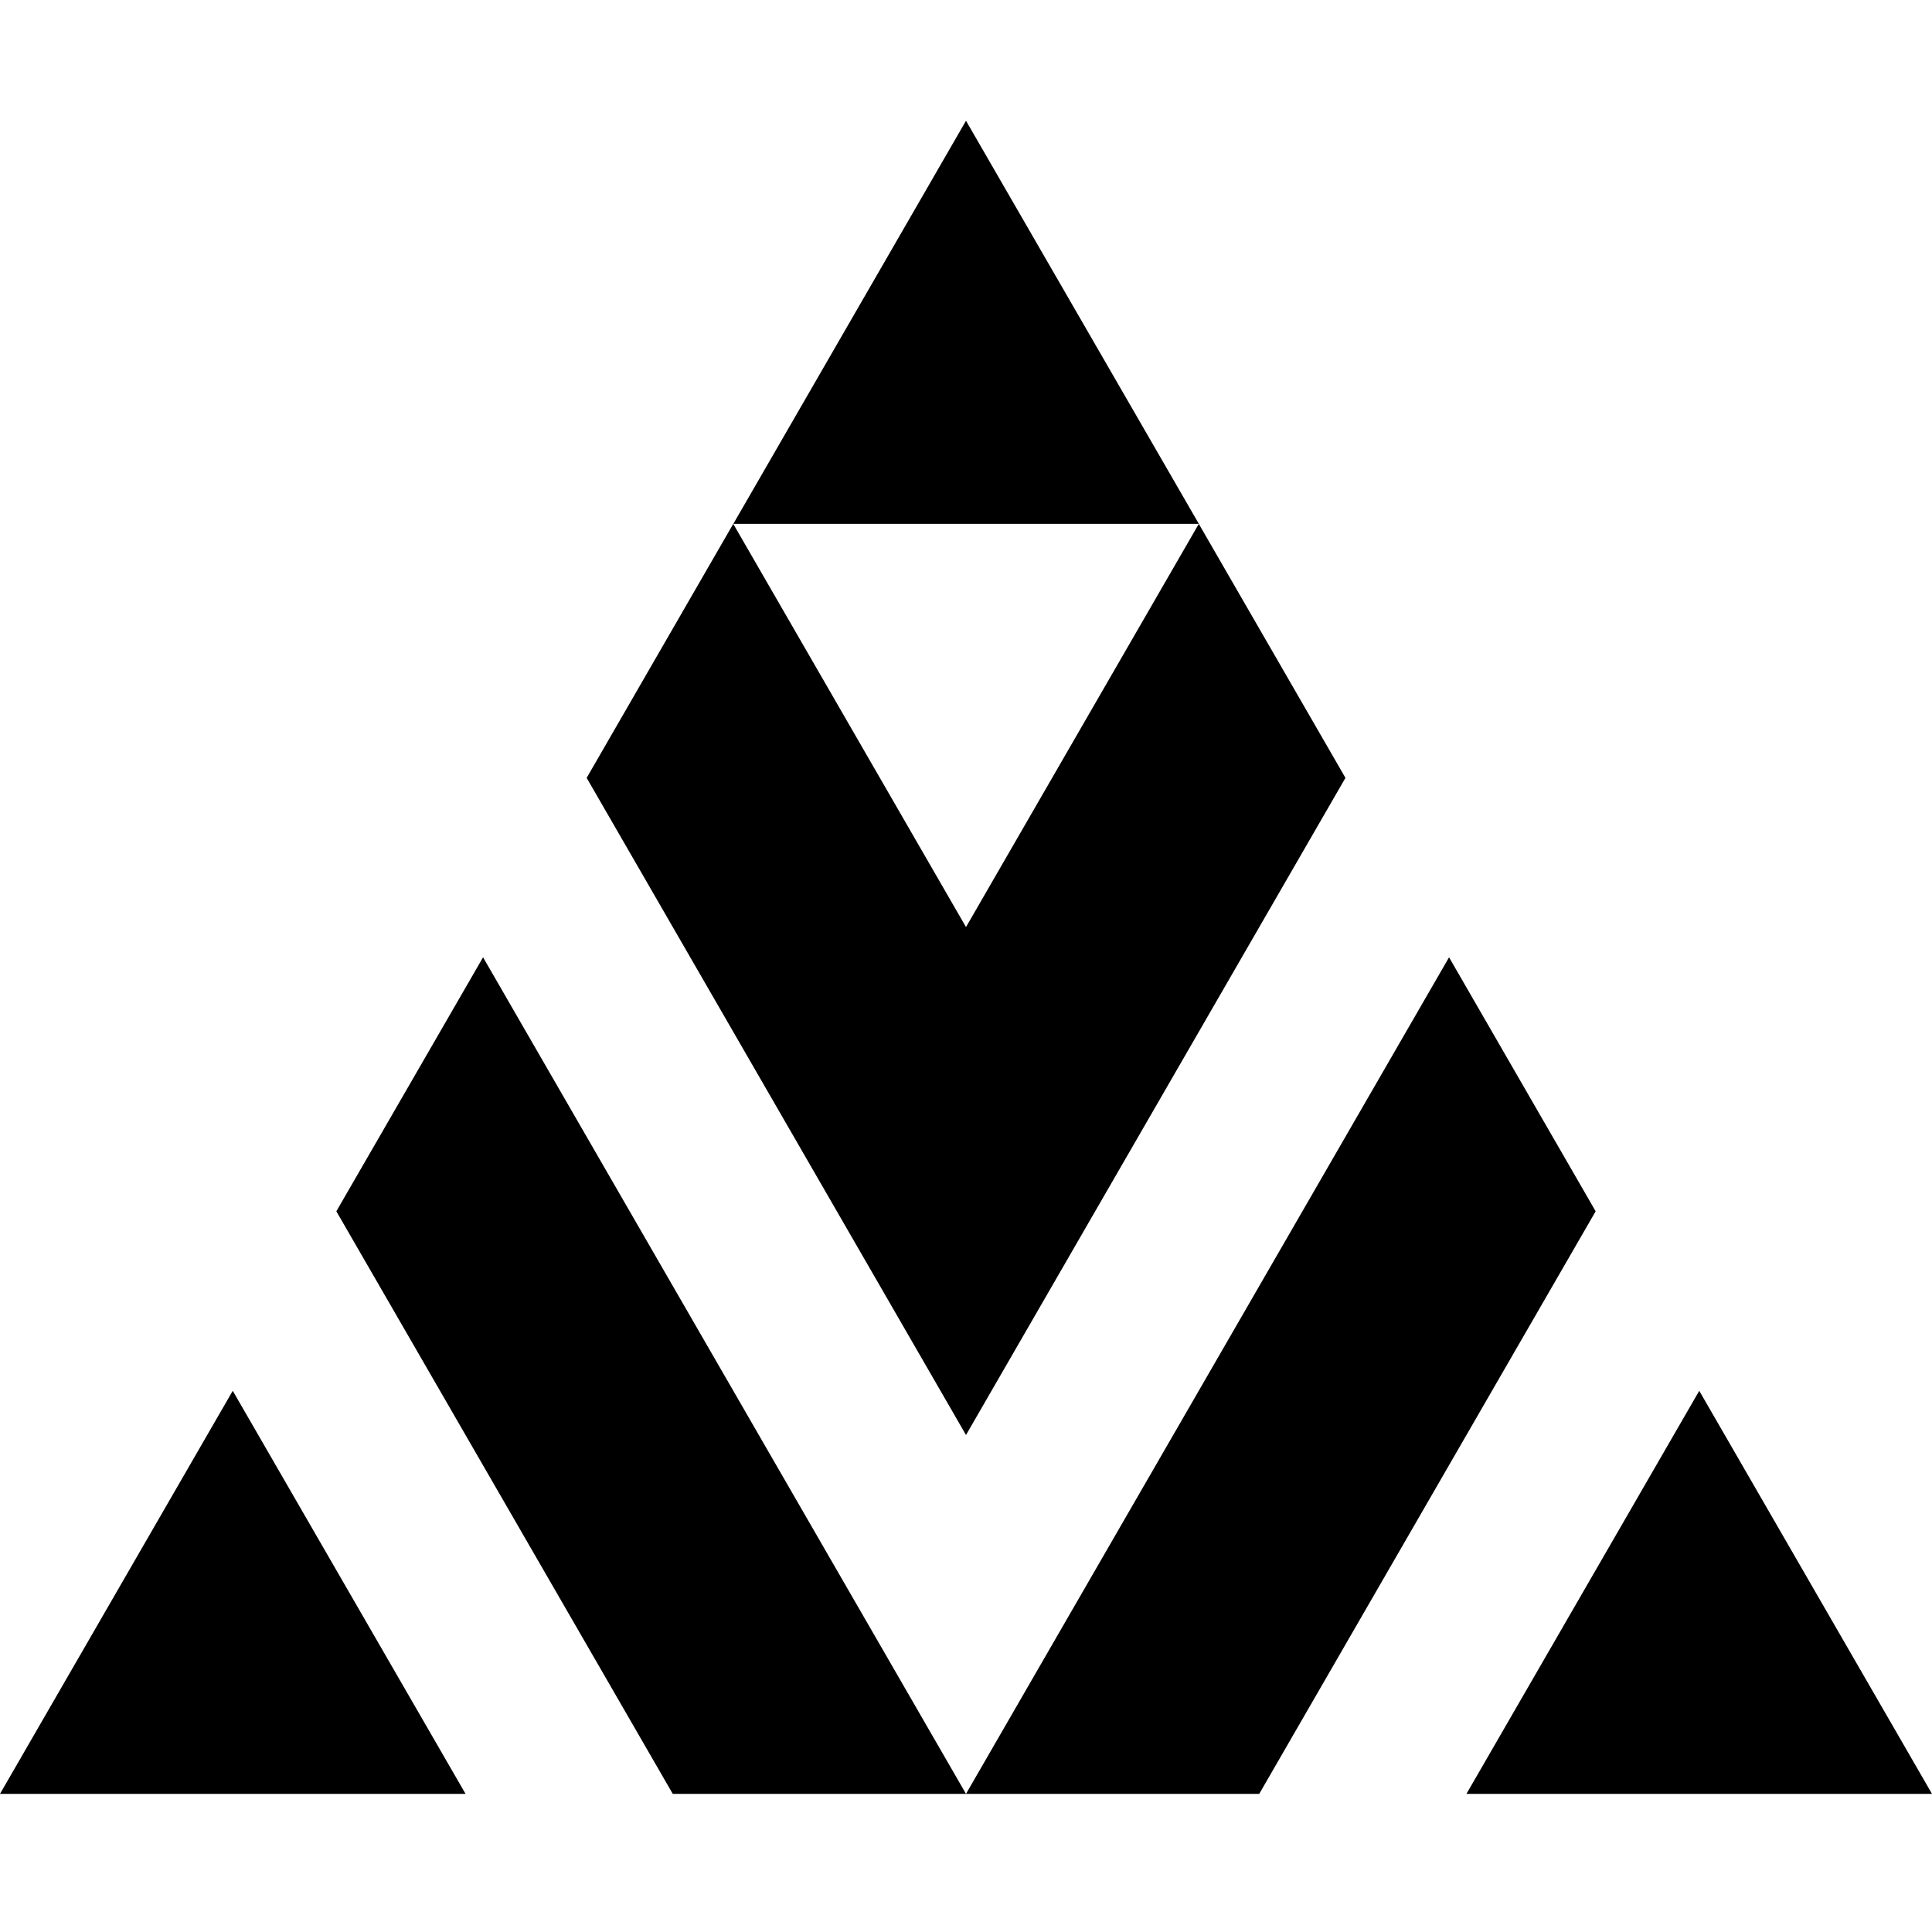
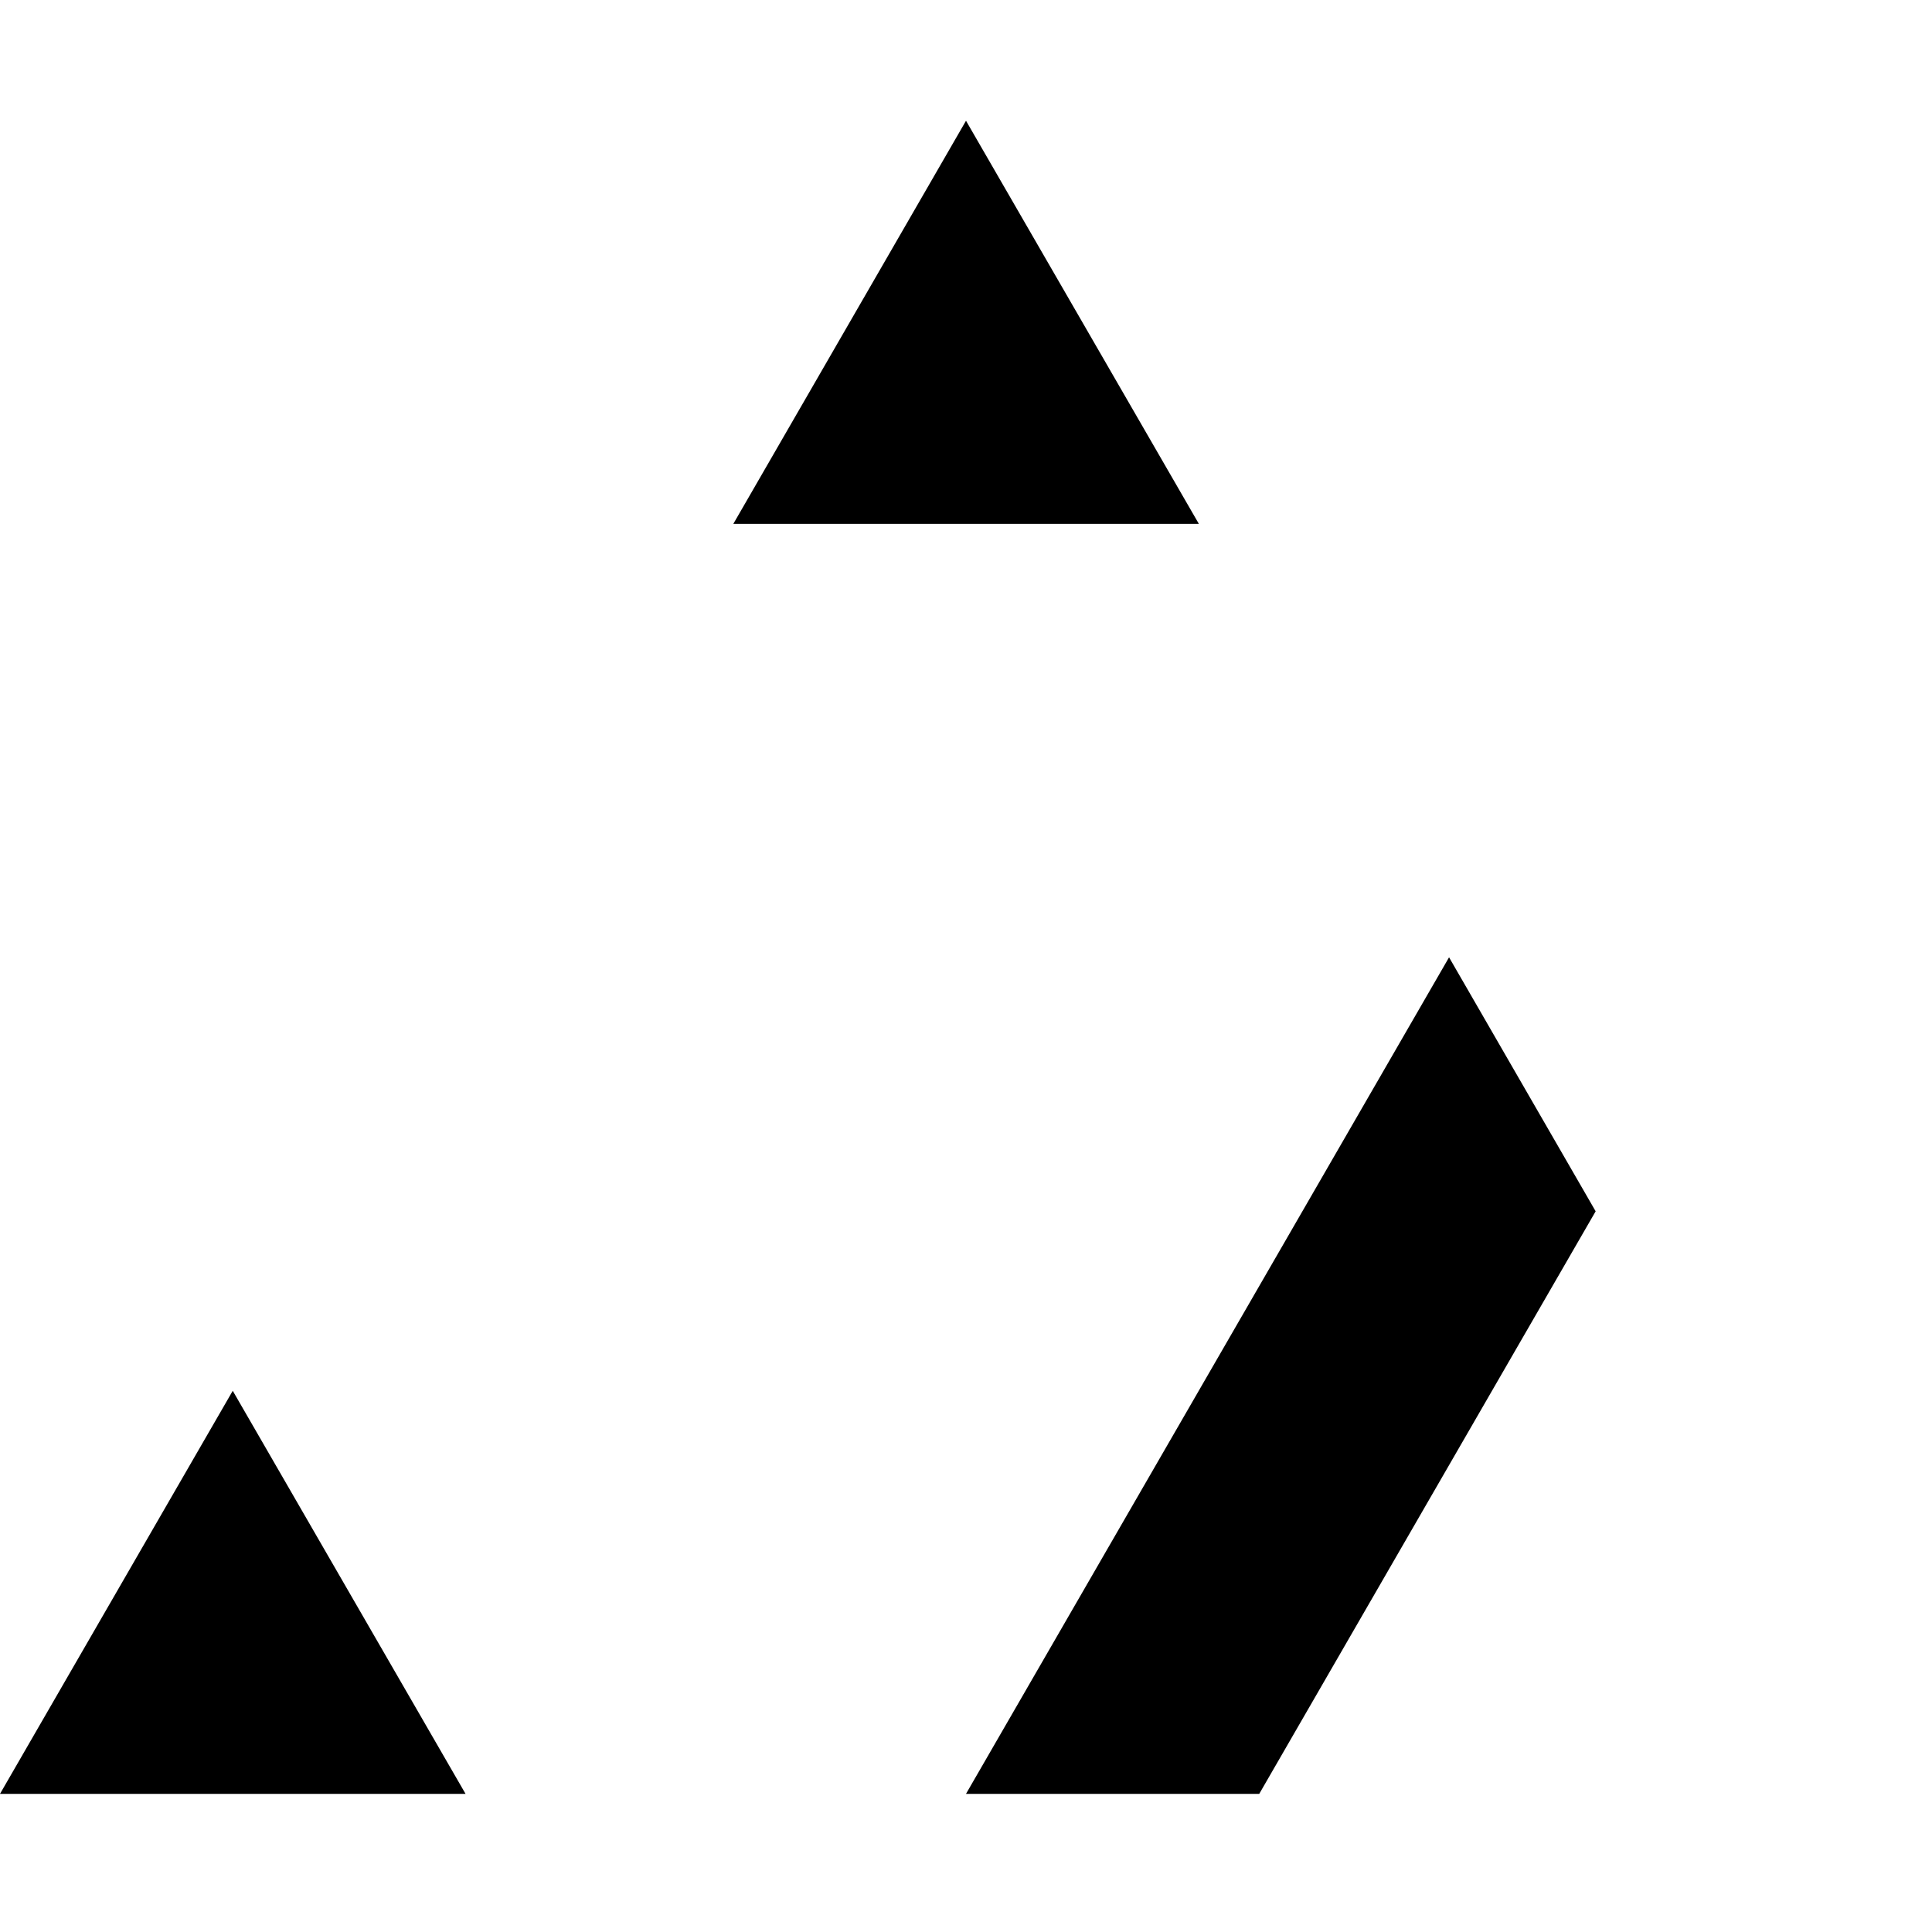
<svg xmlns="http://www.w3.org/2000/svg" width="32" height="32" viewBox="0 0 32 32" fill="none">
-   <path d="M5.571 20.063L11.143 29.712H16L8.001 15.856L5.571 20.063Z" fill="black" />
  <path d="M24.001 15.856L16 29.712H20.857L26.429 20.063L24.001 15.856Z" fill="black" />
-   <path d="M22.285 12.884L19.856 8.677L16 15.355L12.145 8.677L9.717 12.884L16 23.768L22.285 12.884Z" fill="black" />
  <path d="M16 2L12.146 8.677H19.857L16 2Z" fill="black" />
-   <path d="M24.289 29.712H32L28.145 23.036L24.289 29.712Z" fill="black" />
  <path d="M0 29.712H7.711L3.855 23.036L0 29.712Z" fill="black" />
</svg>